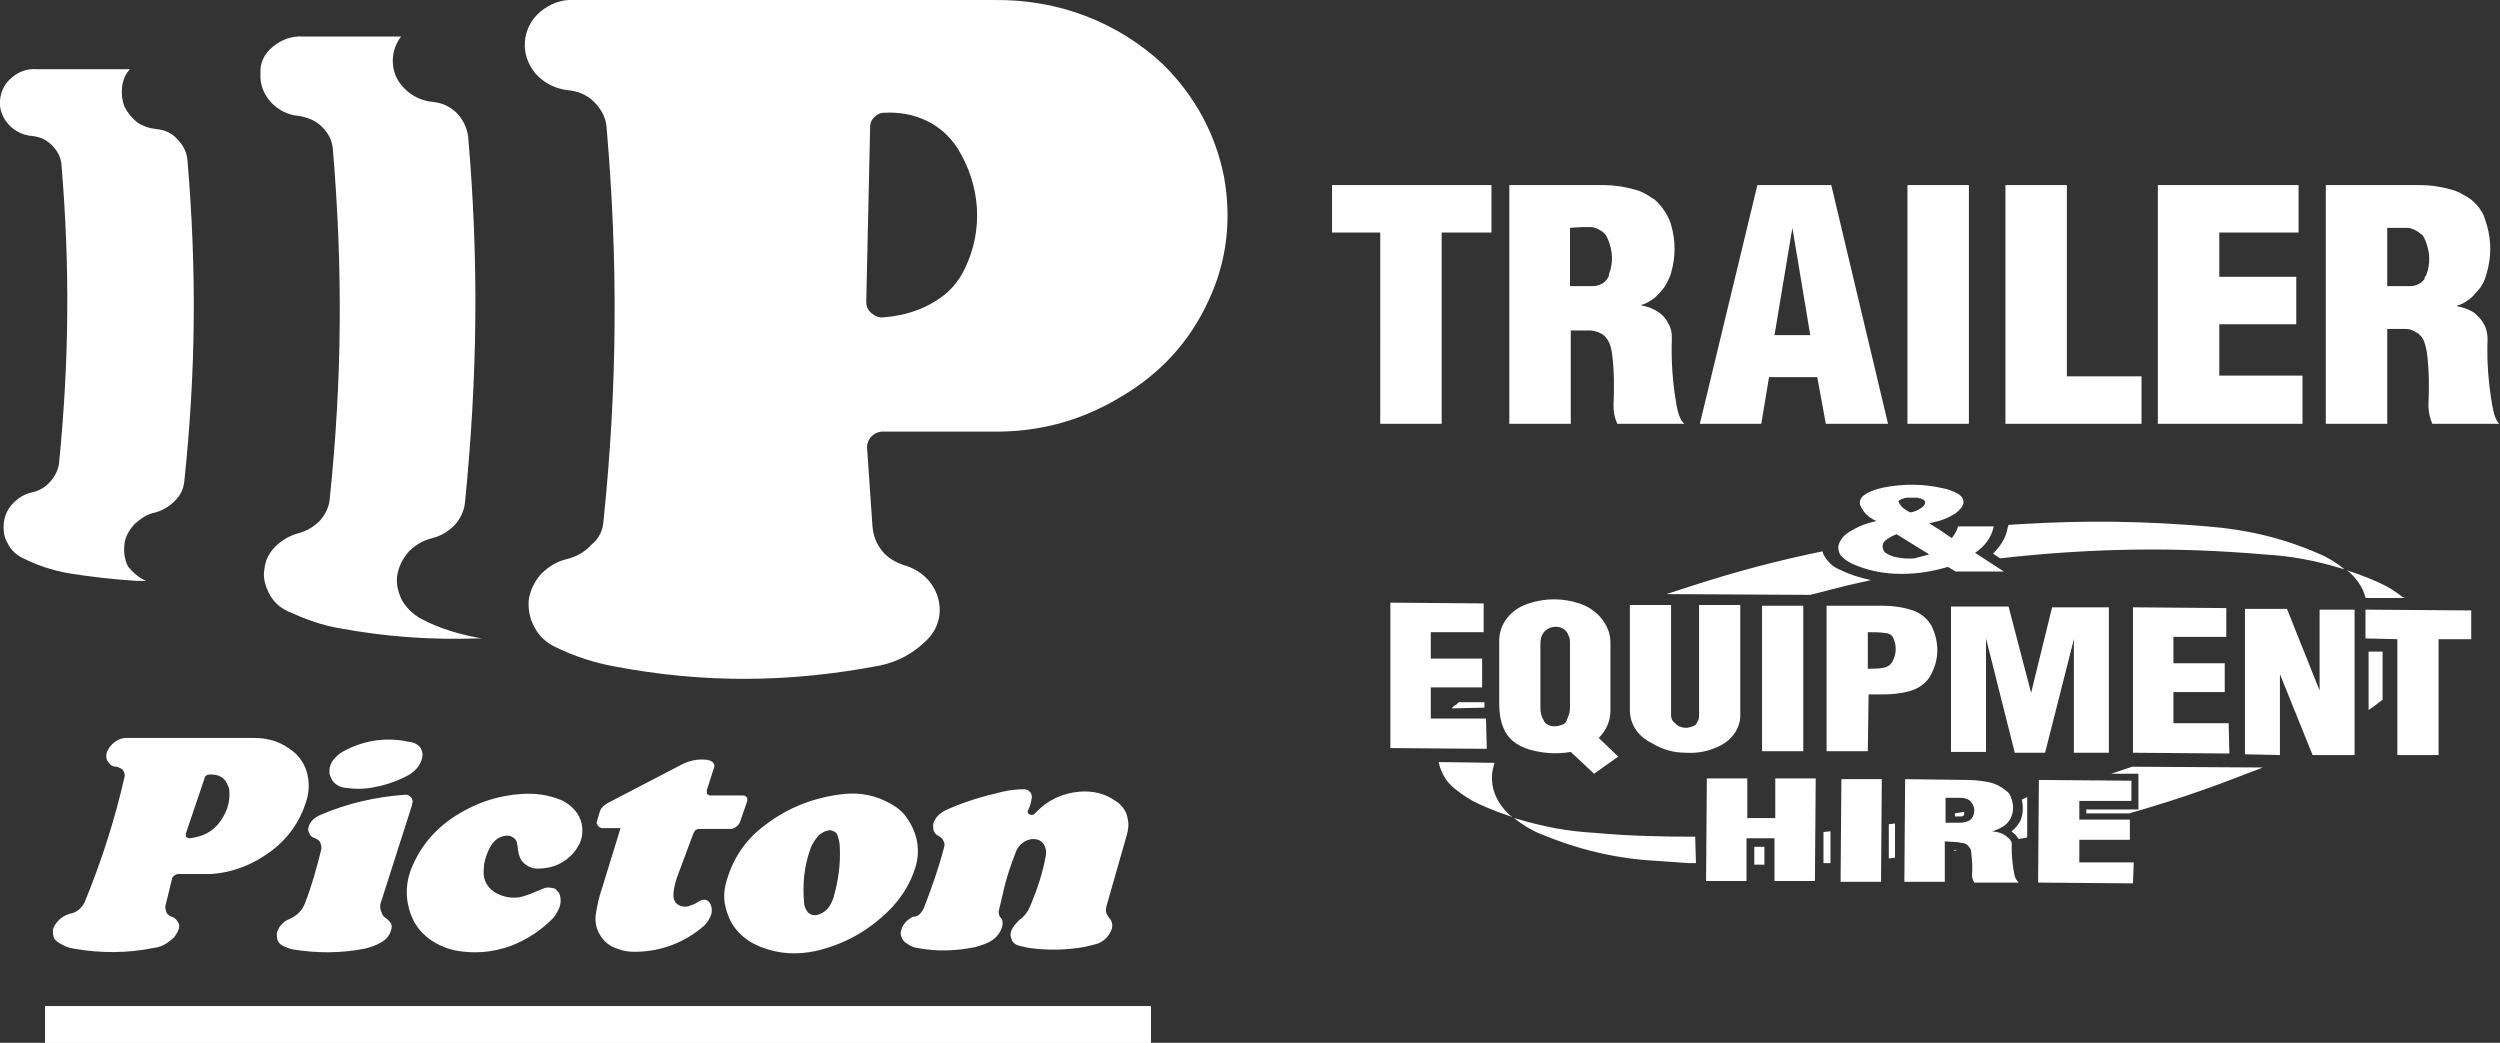
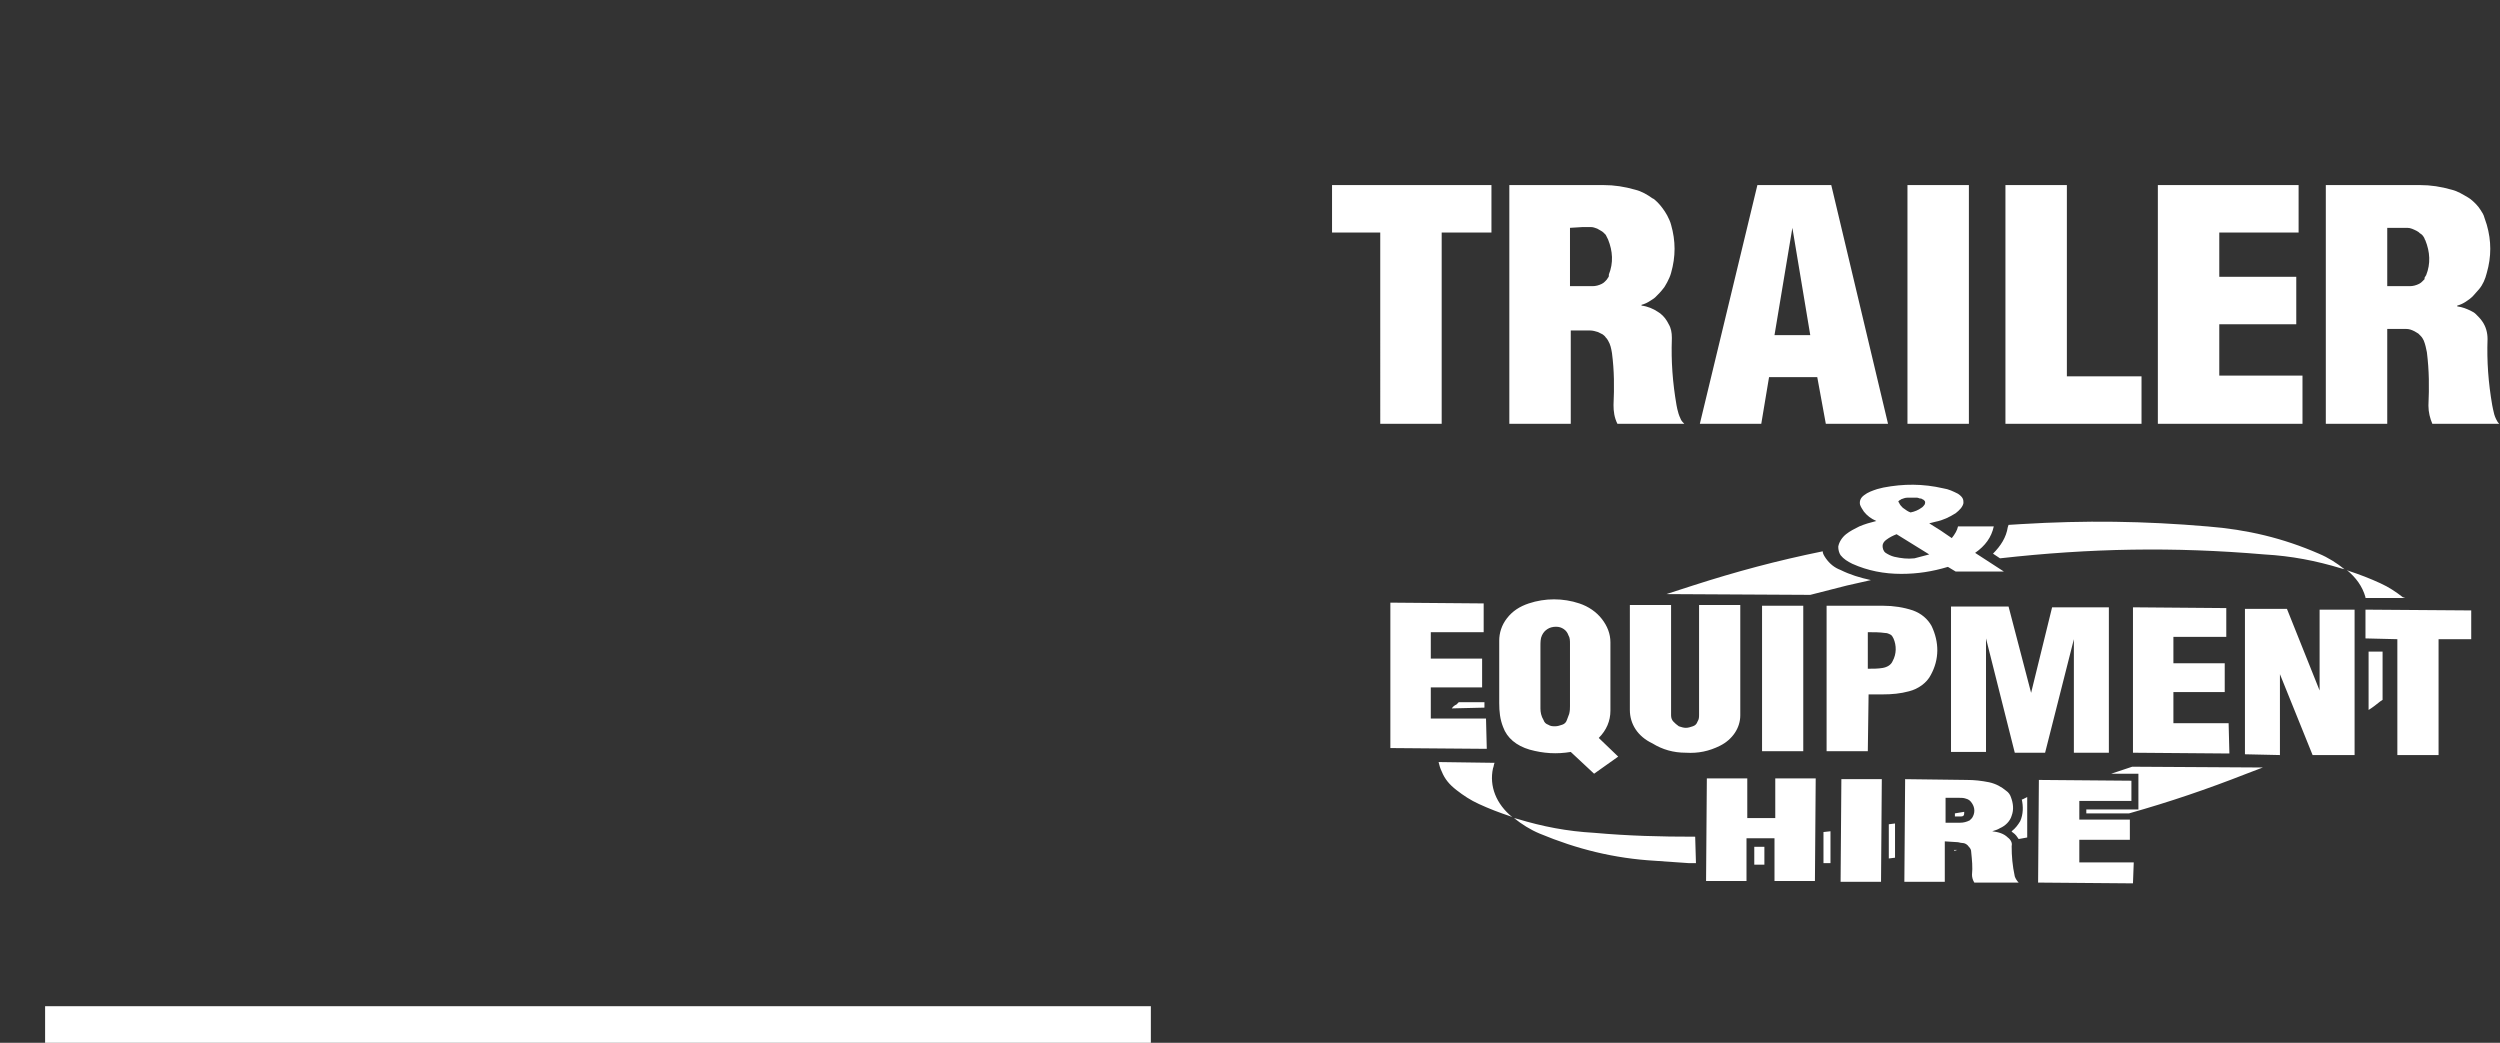
<svg xmlns="http://www.w3.org/2000/svg" xmlns:xlink="http://www.w3.org/1999/xlink" version="1.1" id="Layer_1" x="0px" y="0px" viewBox="0 0 321.5 134.1" style="enable-background:new 0 0 321.5 134.1;" xml:space="preserve">
  <rect x="0" y="0" width="321.5" height="134.1" fill="#333333" stroke="none" />
  <style type="text/css">
	.st0{fill-rule:evenodd;clip-rule:evenodd;fill:#FFFFFF;}
	.st1{clip-path:url(#SVGID_2_);fill-rule:evenodd;clip-rule:evenodd;fill:#FFFFFF;}
</style>
  <g>
-     <path class="st0" d="M118.8,116.8c1-2.6,1.9-5.1,2.6-7.8c0.1-0.3,0.1-0.6-0.1-0.9c-0.1-0.3-0.3-0.4-0.6-0.6   c-0.3-0.1-0.5-0.4-0.6-0.6s-0.1-0.6-0.1-0.9c0.2-0.8,0.8-1.4,1.6-1.8c2.4-1.1,4.8-1.8,7.4-2.4c0.9-0.2,1.8-0.3,2.7-0.3   c0.2,0,0.5,0.1,0.6,0.2c0.3,0.2,0.4,0.5,0.4,0.8c-0.1,0.6-0.2,1.2-0.5,1.7c0,0.1-0.1,0.2,0,0.3c0,0.1,0.1,0.2,0.2,0.2   c0.1,0.1,0.2,0.1,0.3,0.1c0.2,0,0.3-0.1,0.5-0.3c1.5-1.6,3.4-2.5,5.7-2.7c1.6-0.1,3.1,0.2,4.4,1.1c0.3,0.2,0.5,0.3,0.7,0.5   c0.5,0.5,0.9,1.1,1,1.8c0.2,0.8,0.1,1.5-0.1,2.2l-2.6,9.1c-0.1,0.3-0.1,0.7,0,1c0.1,0.2,0.2,0.3,0.3,0.5c0.4,0.4,0.5,0.9,0.4,1.4   c-0.3,0.9-1,1.7-2,2c-0.8,0.2-1.5,0.4-2.3,0.5c-2.2,0.3-4.2,0.3-6.4,0c-0.5-0.1-0.9-0.2-1.3-0.3c-0.4-0.1-0.8-0.4-0.9-0.8   c-0.2-0.4-0.2-0.8,0-1.2c0.2-0.5,0.6-0.9,1-1.3c0.7-0.5,1.1-1.1,1.4-1.8c0.9-2.2,1.6-4.2,2-6.5c0.1-0.5,0-0.9-0.2-1.3   c0-0.1-0.1-0.1-0.1-0.2c-0.2-0.2-0.4-0.4-0.7-0.5c-0.3-0.1-0.6-0.1-0.8-0.1c-0.5,0.1-0.8,0.2-1.2,0.5c-0.4,0.3-0.6,0.6-0.8,1   c-0.7,1.8-1.3,3.5-1.7,5.4l-0.5,2.1c-0.1,0.3-0.1,0.7,0.1,1c0,0,0,0.1,0.1,0.1c0.3,0.4,0.3,0.9,0.1,1.4c-0.3,0.8-0.9,1.4-1.7,1.8   c-0.6,0.3-1.1,0.4-1.7,0.6c-2.5,0.5-4.9,0.6-7.5,0.1c-0.6-0.1-1.1-0.4-1.6-0.8c-0.2-0.2-0.3-0.4-0.4-0.7c-0.1-0.3-0.1-0.5,0-0.8   c0.2-0.7,0.7-1.3,1.5-1.7C118.1,117.9,118.5,117.4,118.8,116.8z M98.4,106.1c3-2.3,6.4-3.6,10.2-4c2.1-0.2,4.1,0.2,6,1.3   c0.9,0.5,1.6,1.1,2.1,1.9c1.3,1.9,1.7,4.1,1,6.3c-0.6,1.9-1.6,3.6-3,5.1c-2.7,2.8-5.9,4.7-9.8,5.6c-2.4,0.5-4.7,0.4-7-0.5   c-0.7-0.3-1.4-0.6-2-1.1c-1.1-0.8-1.9-1.9-2.3-3.1c-0.5-1.3-0.6-2.5-0.3-3.8C94.1,110.6,95.8,108,98.4,106.1z M104.2,109.2   c-0.8,2.3-1,4.5-0.8,6.8c0,0.5,0.2,0.9,0.4,1.2c0.1,0.2,0.3,0.3,0.5,0.4c0.2,0.1,0.4,0.1,0.6,0.1c0.6-0.1,1.1-0.4,1.5-0.8   c0.4-0.5,0.6-0.9,0.8-1.5c0.6-2.1,0.9-4.2,0.8-6.4c0-0.5-0.1-1-0.3-1.6c-0.1-0.2-0.2-0.4-0.5-0.5c-0.2-0.1-0.5-0.2-0.7-0.1   c-0.5,0.1-0.8,0.3-1.2,0.6C104.8,108,104.4,108.6,104.2,109.2z M77.4,114.3l2.4-7.8h-2.3c-0.2,0-0.4-0.1-0.5-0.2   c-0.1-0.1-0.2-0.2-0.2-0.3c-0.1-0.1-0.1-0.3,0-0.4l0-0.1l0.3-1c0.1-0.5,0.5-0.9,1-1.2l9.6-5c1-0.5,2-0.7,3.1-0.6   c0.2,0,0.3,0.1,0.5,0.1c0.2,0.1,0.4,0.2,0.5,0.4c0.1,0.2,0.1,0.4,0,0.6l-0.9,2.8c0,0.1,0,0.3,0,0.4c0,0.1,0.1,0.2,0.2,0.2   c0.1,0.1,0.2,0.1,0.3,0.1h4.1c0.1,0,0.3,0,0.4,0.1c0.1,0.1,0.1,0.1,0.2,0.2c0,0.1,0,0.2,0,0.3c0,0,0,0.1,0,0.1l-0.9,2.6   c-0.1,0.3-0.2,0.5-0.5,0.7c-0.2,0.2-0.5,0.3-0.8,0.3l-4,0c-0.2,0-0.4,0.1-0.5,0.2c-0.1,0.1-0.1,0.2-0.2,0.3L87,113   c-0.2,0.7-0.4,1.4-0.4,2.2c0,0.3,0.1,0.6,0.3,0.9c0.3,0.3,0.7,0.5,1.2,0.5c0.3,0,0.6-0.1,0.8-0.2c0.4-0.1,0.7-0.3,1-0.5   c0.2-0.1,0.4-0.2,0.7-0.2c0.2,0,0.4,0.1,0.5,0.2c0.4,0.4,0.5,1,0.4,1.6c-0.2,0.6-0.5,1.1-0.9,1.5c-2.5,2.2-5.6,3.4-9,3.4   c-0.8,0-1.5-0.1-2.2-0.4c-1-0.3-1.7-0.9-2.2-1.7c-0.5-0.8-0.7-1.7-0.6-2.6C76.8,116.5,77,115.4,77.4,114.3z M53,118   c-0.9-2.1-0.9-4.3-0.1-6.3c1.2-3,3.3-5.4,6.2-7.1c2.5-1.5,5.1-2.3,8-2.5c1.8-0.1,3.4,0.1,5.1,0.8c1.3,0.6,2.3,1.7,2.6,3   c0.2,1,0.1,2.1-0.5,3c-0.5,0.9-1.3,1.6-2.2,2.1c-0.9,0.5-1.9,0.7-3,0.7c-0.8,0-1.5-0.4-2-1c-0.2-0.3-0.3-0.6-0.4-0.9   c-0.1-0.5-0.1-0.9-0.2-1.3c0-0.3-0.2-0.6-0.5-0.8c-0.3-0.2-0.7-0.3-1.1-0.2c-0.7,0.1-1.2,0.5-1.6,1c-0.4,0.6-0.7,1.3-0.9,2   c-0.2,0.7-0.2,1.3-0.2,2c0.1,1,0.7,1.9,1.7,2.4c1,0.5,2.1,0.7,3.3,0.4c0.3-0.1,0.6-0.2,0.9-0.3l1.7-0.7c0.4-0.2,0.8-0.2,1.2-0.1   c0.2,0,0.5,0.1,0.6,0.3c0.2,0.2,0.3,0.3,0.4,0.6c0.2,0.7,0.1,1.4-0.3,2.1c-0.2,0.4-0.4,0.7-0.7,1c-1.5,1.5-3.2,2.6-5.2,3.4   c-2.4,0.9-4.9,1.1-7.4,0.6C55.9,121.6,53.9,120.1,53,118z M44.3,101.3c-0.7-0.1-1.3-0.5-1.6-1c-0.1-0.2-0.2-0.4-0.3-0.7   c-0.1-0.6,0-1.2,0.4-1.8c0.4-0.5,0.8-0.9,1.4-1.2c2.4-1.3,5.1-1.8,7.9-1.3c0.3,0.1,0.7,0.1,1,0.2c0.4,0.1,0.8,0.4,1,0.7   c0.2,0.4,0.3,0.8,0.2,1.2c-0.2,1-0.9,1.8-1.8,2.3c-1.3,0.7-2.7,1.2-4.2,1.5C46.9,101.5,45.7,101.5,44.3,101.3z M39.2,116.2   c0.9-2.3,1.5-4.5,2.1-6.9c0.1-0.3,0-0.6-0.1-0.9c-0.1-0.3-0.4-0.5-0.7-0.6c-0.3-0.1-0.6-0.3-0.7-0.6c-0.2-0.3-0.2-0.6-0.1-0.9   c0.2-0.7,0.8-1.2,1.5-1.5c3.5-1.5,7-2.3,10.9-2.6c0.2,0,0.4,0,0.6,0.2c0.1,0.1,0.3,0.2,0.3,0.4c0.1,0.2,0.1,0.3,0,0.5   c0,0.1,0,0.1,0,0.2l-4,12.5c-0.2,0.5-0.1,1,0.1,1.4c0.1,0.4,0.4,0.6,0.7,0.8c0.2,0.2,0.4,0.4,0.5,0.6c0.1,0.3,0.1,0.5,0,0.8   c-0.2,0.7-0.6,1.2-1.3,1.6c-0.7,0.4-1.3,0.6-2.1,0.8c-3.1,0.6-6.1,0.6-9.2,0.1c-0.5-0.1-1-0.3-1.4-0.5c-0.3-0.2-0.5-0.4-0.6-0.7   c-0.1-0.3-0.1-0.6-0.1-0.9c0.2-0.8,0.8-1.5,1.6-1.8C38.3,117.7,38.9,117,39.2,116.2z M10.9,116c2.2-5.4,3.8-10.4,5.1-16   c0.1-0.3,0-0.6-0.1-0.8c-0.1-0.2-0.2-0.3-0.4-0.4c-0.2-0.1-0.4-0.2-0.6-0.2c-0.4,0-0.7-0.2-0.9-0.5c-0.3-0.3-0.4-0.8-0.3-1.2   c0.2-0.7,0.7-1.3,1.4-1.7c0.4-0.2,0.7-0.3,1.2-0.3h16.4c1.6,0,3.1,0.4,4.4,1.3c1.1,0.7,1.9,1.7,2.3,2.9c0.4,1.3,0.4,2.6,0,3.9   c-0.8,2.6-2.3,4.8-4.6,6.5c-2.3,1.7-4.8,2.7-7.7,2.9H23c-0.3,0-0.5,0.1-0.7,0.3c-0.1,0.1-0.2,0.2-0.2,0.4l-0.8,3.3   c-0.1,0.3,0,0.6,0.1,0.9c0.1,0.3,0.4,0.5,0.7,0.6c0.4,0.1,0.6,0.4,0.8,0.7c0.2,0.3,0.2,0.7,0,1.1c-0.2,0.4-0.4,0.8-0.8,1.1   c-0.7,0.6-1.4,1-2.3,1.1c-3.5,0.7-6.8,0.7-10.3,0.1c-0.7-0.1-1.4-0.4-2-0.8c-0.3-0.2-0.5-0.4-0.6-0.7c-0.1-0.3-0.1-0.6-0.1-0.9   c0.1-0.5,0.4-0.9,0.8-1.3c0.4-0.4,0.8-0.6,1.4-0.8C9.8,117.4,10.5,116.8,10.9,116z M29.3,101c-0.2-0.5-0.5-0.9-0.9-1.1   c-0.5-0.3-1-0.3-1.5-0.3c-0.3,0-0.5,0.2-0.6,0.4c0,0,0,0.1,0,0.1l-2.4,7.1c0,0.1,0,0.2,0,0.3c0,0.1,0.1,0.2,0.2,0.2   c0.1,0.1,0.2,0.1,0.3,0.1c0.8-0.1,1.6-0.3,2.3-0.7c0.6-0.3,1.1-0.8,1.5-1.3c0.9-1.2,1.4-2.5,1.3-4C29.5,101.5,29.4,101.2,29.3,101z   " />
-     <path class="st0" d="M62,82.1l-0.5,0c-6.2,0.2-11.8-0.2-17.8-1.3c-2.4-0.4-4.5-1.2-6.7-2.2c-1.1-0.5-1.9-1.3-2.4-2.3   c-0.5-1-0.8-2-0.6-3.1c0.1-1.1,0.6-2.1,1.4-2.9c0.8-0.8,1.8-1.4,2.9-1.7c1.1-0.3,2-0.8,2.8-1.6c0.7-0.8,1.2-1.7,1.3-2.8   c1.6-15.4,1.7-29.6,0.4-45.1c-0.1-1.1-0.6-2-1.4-2.8c-0.8-0.8-1.8-1.2-3-1.4c-1.4-0.1-2.7-0.8-3.6-1.8c-0.9-1-1.4-2.3-1.3-3.7   C33.4,8.1,34,6.9,35.1,6c1.1-0.9,2.4-1.4,3.9-1.3h12.6l-0.1,0.1C50.4,6.3,50.2,8.3,51,10c0.9,1.7,2.6,2.9,4.6,3.1   c1.2,0.1,2.3,0.6,3.1,1.4s1.3,1.8,1.5,3c1.4,16.2,1.2,31-0.4,47.1c-0.1,1.1-0.6,2.1-1.3,2.9c-0.8,0.8-1.7,1.4-2.9,1.7   c-1.2,0.3-2.2,0.9-3,1.7c-0.8,0.9-1.3,1.9-1.5,3c-0.2,1.2,0.1,2.3,0.6,3.3c0.6,1,1.4,1.8,2.5,2.4c2.3,1.2,4.6,1.9,7.2,2.4L62,82.1z    M18.8,74.7l-1.2,0c-3.1-0.2-5.8-0.5-8.9-1c-2.1-0.4-3.9-1-5.7-1.9c-0.9-0.4-1.6-1.1-2-1.9c-0.5-0.8-0.6-1.7-0.5-2.7   c0.1-0.9,0.5-1.8,1.2-2.5c0.7-0.7,1.5-1.2,2.5-1.4c0.9-0.2,1.7-0.7,2.3-1.4s1-1.5,1.1-2.4C8.9,46.3,9,34.3,7.9,21.1   c-0.1-0.9-0.5-1.7-1.2-2.4C6,18,5.2,17.6,4.2,17.5C3,17.4,1.9,16.9,1.1,16c-0.8-0.9-1.2-2-1.1-3.1c0.1-1.1,0.6-2.2,1.5-2.9   c0.9-0.8,2-1.2,3.3-1.1h11.9l0,0c-0.6,0.7-0.9,1.4-1,2.3c-0.1,0.9,0,1.7,0.3,2.5c0.4,0.8,0.9,1.4,1.6,2c0.7,0.5,1.6,0.8,2.5,0.9   c1.1,0.1,2,0.5,2.7,1.3c0.7,0.7,1.2,1.6,1.3,2.6c1.2,14.2,1.1,27.2-0.4,41.4c-0.1,1-0.5,1.8-1.2,2.5c-0.7,0.7-1.5,1.2-2.5,1.5   c-1.1,0.2-1.9,0.8-2.7,1.5c-0.7,0.8-1.2,1.6-1.3,2.6c-0.1,1,0,2,0.5,2.9C17.1,73.6,17.8,74.3,18.8,74.7z M77.6,67.1   c1.8-17.4,1.9-33.4,0.4-50.8c-0.1-1.2-0.7-2.3-1.6-3.2c-0.9-0.9-2.1-1.4-3.4-1.5c-1.6-0.2-3-0.9-4.1-2.1c-1-1.2-1.5-2.6-1.4-4.1   s0.8-2.9,2-3.9c1.2-1,2.7-1.6,4.3-1.5h54c8.3-0.1,15.9,2.8,21.8,8.3c4.1,4.1,6.7,8.9,7.8,14.4c1,5.5,0.4,10.9-2,16   c-2.4,5.2-6.1,9.3-11.2,12.3c-5.1,3.1-10.6,4.6-16.6,4.5h-14c-0.6,0-1.1,0.2-1.5,0.6c-0.4,0.4-0.6,0.9-0.6,1.4l0.7,10.2   c0.1,1.2,0.5,2.2,1.2,3.1s1.7,1.5,2.9,1.9c2.1,0.6,3.7,2.1,4.3,4.1c0.6,2,0.1,4-1.4,5.5c-1.7,1.7-3.7,2.8-6.1,3.3   c-11.6,2.2-22.5,2.3-34.1,0.1c-2.7-0.5-5.1-1.3-7.6-2.5c-1.2-0.6-2.1-1.4-2.7-2.6c-0.6-1.1-0.8-2.3-0.7-3.5   c0.2-1.2,0.7-2.3,1.6-3.3c0.9-0.9,2-1.6,3.3-1.9c1.2-0.3,2.3-0.9,3.1-1.8C77,69.3,77.5,68.3,77.6,67.1z M123.1,19   c-1-1.5-2.3-2.7-4-3.5c-1.7-0.8-3.5-1.1-5.4-1c-0.5,0-0.9,0.2-1.3,0.6c-0.3,0.3-0.5,0.7-0.5,1.2l-0.5,22.5c0,0.6,0.2,1.1,0.7,1.5   c0.5,0.4,1,0.6,1.6,0.5c2.5-0.2,4.8-0.9,6.8-2.2c1.6-1,2.8-2.4,3.6-4.1C126.5,29.5,126.1,23.8,123.1,19z" />
    <g>
      <defs>
        <rect id="SVGID_1_" x="5.8" y="129.4" width="142.2" height="4.7" />
      </defs>
      <use xlink:href="#SVGID_1_" style="overflow:visible;fill-rule:evenodd;clip-rule:evenodd;fill:#FFFFFF;" />
      <clipPath id="SVGID_2_">
        <use xlink:href="#SVGID_1_" style="overflow:visible;" />
      </clipPath>
-       <rect x="5.8" y="129.4" class="st1" width="142.2" height="4.7" />
    </g>
    <path class="st0" d="M307,42.4v12.1h-7.9V23.8h12.1c1.4,0,2.7,0.2,4.1,0.6c0.8,0.2,1.4,0.6,2.1,1l0.3,0.2c0.5,0.4,1,0.9,1.3,1.4   c0.2,0.3,0.4,0.6,0.5,1c0.1,0.3,0.2,0.6,0.3,0.9c0.6,2.1,0.6,4.1,0,6.2c-0.2,0.8-0.5,1.5-1,2.1c-0.3,0.3-0.5,0.6-0.8,0.9   c-0.3,0.3-0.6,0.5-0.9,0.7c-0.3,0.2-0.7,0.4-1.1,0.5v0.1c0.7,0.1,1.2,0.3,1.8,0.6c0.2,0.1,0.4,0.2,0.6,0.4c0.3,0.3,0.6,0.6,0.8,0.9   c0.5,0.7,0.7,1.5,0.7,2.3c-0.1,2.9,0.1,5.6,0.6,8.5l0.1,0.5c0.1,0.5,0.2,0.9,0.4,1.3c0.1,0.2,0.2,0.4,0.4,0.6h-8.6   c-0.3-0.7-0.5-1.5-0.5-2.3l0-0.1c0.1-2.3,0.1-4.4-0.2-6.8c-0.1-0.5-0.2-1-0.4-1.5c-0.1-0.2-0.2-0.4-0.4-0.6   c-0.1-0.1-0.2-0.2-0.3-0.3c-0.2-0.1-0.3-0.2-0.5-0.3c-0.4-0.2-0.7-0.3-1.1-0.3H307z M307,29.3v7.5h2.9c0.4,0,0.8-0.1,1.2-0.3   c0.2-0.1,0.3-0.2,0.4-0.3c0.1-0.1,0.2-0.2,0.3-0.3l0-0.1l0-0.1l0,0c0.1-0.1,0.1-0.2,0.2-0.3l0,0c0.6-1.5,0.5-3-0.1-4.5   c-0.1-0.1-0.1-0.3-0.2-0.4c-0.1-0.2-0.3-0.4-0.5-0.5c-0.1-0.1-0.2-0.2-0.4-0.3c-0.4-0.2-0.8-0.4-1.2-0.4l-1.1,0L307,29.3z    M296.1,54.5h-18.6V23.8h18.1v6.1h-10.2v5.7h9.9v6.1h-9.9v6.6h10.7V54.5z M275.4,54.5h-17.5V23.8h7.9v24.6h9.6V54.5z M253.2,54.5   h-7.9V23.8h7.9V54.5z M226.5,54.5h-7.9l7.4-30.7h9.5l7.3,30.7h-8l-1.1-6h-6.2L226.5,54.5z M232.8,43.1l-2.3-13.8l-2.3,13.8H232.8z    M202,42.4v12.1h-7.9V23.8h12.1c1.4,0,2.7,0.2,4.1,0.6c0.8,0.2,1.5,0.6,2.2,1.1l0.2,0.1c0.6,0.5,1,1,1.4,1.6l0.3,0.5   c0.2,0.4,0.4,0.8,0.5,1.2c0.6,2.1,0.6,4.1,0,6.2c-0.1,0.4-0.3,0.8-0.5,1.2c-0.2,0.3-0.3,0.6-0.5,0.8c-0.3,0.4-0.6,0.7-1,1.1   c-0.2,0.2-0.4,0.3-0.7,0.5c-0.3,0.2-0.7,0.4-1.1,0.5v0.1c0.8,0.1,1.5,0.4,2.1,0.8l0.3,0.2c0.5,0.4,0.8,0.8,1.1,1.4   c0.3,0.5,0.4,1.1,0.4,1.7v0.2c-0.1,2.9,0.1,5.6,0.6,8.5l0.1,0.5c0.1,0.4,0.2,0.8,0.4,1.2c0.1,0.3,0.3,0.5,0.5,0.7h-8.6   c-0.4-0.8-0.5-1.6-0.5-2.4c0.1-2.3,0.1-4.4-0.2-6.7c-0.1-0.6-0.2-1.1-0.5-1.6c-0.1-0.2-0.2-0.3-0.3-0.4c-0.1-0.2-0.3-0.3-0.4-0.4   c-0.2-0.1-0.4-0.2-0.6-0.3c-0.3-0.1-0.7-0.2-1-0.2H202z M201.9,29.3v7.5h2.9c0.4,0,0.8-0.1,1.2-0.3c0.2-0.1,0.3-0.2,0.4-0.3   c0.2-0.2,0.3-0.3,0.4-0.5c0.1-0.1,0.1-0.2,0.1-0.3l0-0.1c0.6-1.5,0.5-3-0.1-4.5c-0.1-0.2-0.2-0.4-0.3-0.6c-0.1-0.1-0.2-0.2-0.3-0.3   c-0.2-0.2-0.5-0.3-0.8-0.5c-0.3-0.1-0.5-0.2-0.8-0.2l-1.1,0L201.9,29.3z M171.3,29.9v-6.1h20.5v6.1h-6.4v24.6h-7.9V29.9H171.3z" />
    <path class="st0" d="M274.3,113.6l-12.2-0.1l0.1-13.2l11.9,0.1l0,2.6l-6.7,0l0,2.4l6.5,0l0,2.6l-6.5,0l0,2.9l7,0L274.3,113.6z    M250.1,108.2l0,5.2l-5.2,0l0.1-13.2l7.9,0.1c1,0,1.9,0.1,2.9,0.3c0.9,0.2,1.6,0.6,2.2,1.1c0.3,0.2,0.5,0.5,0.6,0.8   c0.3,0.8,0.4,1.6,0.1,2.4c-0.2,0.7-0.8,1.3-1.5,1.6c-0.3,0.2-0.7,0.3-1,0.4v0c0.8,0.1,1.5,0.3,2,0.8c0.4,0.3,0.6,0.7,0.5,1.1   c0,1.3,0.1,2.5,0.4,3.9c0.1,0.3,0.3,0.6,0.5,0.8l-5.7,0c-0.2-0.3-0.3-0.7-0.3-1c0.1-1,0-1.9-0.1-2.9c0-0.3-0.1-0.5-0.3-0.7   c-0.2-0.3-0.5-0.5-0.9-0.5c-0.2,0-0.4-0.1-0.6-0.1L250.1,108.2z M250.2,102.6l0,3.2l1.9,0c0.4,0,0.8-0.1,1.2-0.3   c0.1-0.1,0.2-0.2,0.3-0.3c0.4-0.6,0.4-1.3,0-1.9c-0.2-0.3-0.4-0.5-0.8-0.6c-0.3-0.1-0.5-0.1-0.8-0.1L250.2,102.6z M252.6,104.4   L252.6,104.4c0,0.2,0,0.4-0.1,0.5l0,0c-0.1,0.1-0.3,0.1-0.4,0.1l0,0l-0.7,0l0-0.4L252.6,104.4z M241.9,113.4l-5.2,0l0.1-13.2l5.2,0   L241.9,113.4z M224.6,113.3l-5.2,0l0.1-13.2l5.2,0l0,5.1l3.6,0l0-5.1l5.2,0l-0.1,13.2l-5.2,0l0-5.5l-3.6,0L224.6,113.3z    M251.5,73.5l-1-0.6c-2,0.6-3.9,0.9-6,0.9c-2.2,0-4.3-0.4-6.3-1.3c-0.6-0.3-1.1-0.6-1.5-1.1c-0.2-0.3-0.3-0.7-0.3-1.1   c0.1-0.6,0.5-1.2,1-1.6c0.5-0.4,1.1-0.7,1.7-1c0.7-0.3,1.4-0.5,2.2-0.7c-0.7-0.3-1.2-0.7-1.6-1.2c-0.2-0.3-0.4-0.6-0.5-0.9   c-0.1-0.5,0.1-0.9,0.5-1.2c0.5-0.4,1.1-0.6,1.7-0.8c0.3-0.1,0.5-0.1,0.8-0.2c2.6-0.5,5.1-0.5,7.7,0.1c0.7,0.1,1.3,0.4,1.9,0.7   c0.3,0.2,0.5,0.4,0.6,0.6c0.1,0.2,0.1,0.4,0.1,0.6c-0.1,0.5-0.5,0.9-1,1.3c-0.8,0.5-1.6,0.9-2.6,1.1l-0.8,0.2   c1,0.6,1.9,1.2,2.9,1.9c0.4-0.5,0.7-1,0.8-1.5l4.6,0c-0.3,1.4-1.1,2.5-2.4,3.4l3.7,2.4L251.5,73.5z M245.7,65.9   c0.5-0.1,1-0.3,1.4-0.6c0.2-0.1,0.3-0.3,0.4-0.4c0.1-0.2,0.1-0.4,0-0.5c-0.1-0.1-0.2-0.2-0.3-0.2c-0.1-0.1-0.2-0.1-0.3-0.1   c-0.1,0-0.2-0.1-0.4-0.1c-0.4,0-0.8,0-1.2,0c-0.3,0-0.5,0.1-0.8,0.2c-0.1,0.1-0.2,0.1-0.3,0.2c-0.1,0.1-0.1,0.2,0,0.2   c0.1,0.3,0.3,0.5,0.5,0.7C245.1,65.6,245.4,65.8,245.7,65.9z M248.1,71.3l-4.2-2.6c-0.5,0.2-0.9,0.4-1.3,0.7   c-0.3,0.2-0.5,0.5-0.5,0.8c0,0.3,0.1,0.7,0.4,0.9c0.3,0.2,0.7,0.4,1.1,0.5c0.9,0.2,1.7,0.3,2.6,0.2   C246.9,71.6,247.4,71.5,248.1,71.3z M252.8,68.8L252.8,68.8C252.8,68.9,252.8,68.8,252.8,68.8z M304.2,82.1l0-3.7l13.6,0.1l0,3.7   l-4.2,0l0,14.9l-5.3,0l0-14.9L304.2,82.1z M288.7,97l0-18.7l5.4,0l4.2,10.5l0-10.4l4.5,0l0,18.7l-5.4,0l-4.2-10.4l0,10.4L288.7,97z    M286.7,96.9l-12.4-0.1l0-18.7l12,0.1l0,3.7l-6.8,0l0,3.4l6.6,0l0,3.7l-6.6,0l0,4l7.1,0L286.7,96.9z M250.9,96.7l0-18.7l7.4,0   l2.9,11.1l2.7-11l7.3,0l0,18.7l-4.5,0l0-14.6L263,96.8l-3.9,0l-3.7-14.7l0,14.6L250.9,96.7z M240.2,96.6l-5.3,0l0-18.7l7.3,0   c1.3,0,2.6,0.2,3.8,0.6c1.1,0.4,1.9,1.1,2.4,2c1,2.1,1,4.3-0.1,6.3c-0.5,1-1.6,1.8-2.8,2.1c-1.1,0.3-2.2,0.4-3.4,0.4   c-0.6,0-1.2,0-1.8,0L240.2,96.6z M240.2,81.3l0,4.7c0.7,0,1.3,0,1.9-0.1c0.6-0.1,1.1-0.4,1.3-0.9c0.5-0.9,0.5-2,0.1-2.9   c-0.1-0.2-0.2-0.4-0.4-0.5c-0.2-0.1-0.4-0.2-0.7-0.2C241.7,81.3,241,81.3,240.2,81.3z M231.9,96.6l-5.3,0l0-18.7l5.3,0L231.9,96.6z    M209.6,91.3l0-13.5l5.3,0l0,14.2c0,0.3,0.1,0.6,0.3,0.8c0.2,0.2,0.4,0.4,0.7,0.6c0.3,0.1,0.6,0.2,0.9,0.2c0.3,0,0.6-0.1,0.9-0.2   c0.3-0.1,0.5-0.3,0.6-0.6c0.2-0.3,0.2-0.6,0.2-0.9V77.8l5.3,0l0,14.2c0,1.6-1,3.1-2.6,3.9c-1.4,0.7-2.8,1-4.4,0.9   c-1.6,0-3-0.4-4.3-1.2C210.6,94.7,209.6,93.1,209.6,91.3z M208.1,97.3l-3.1,2.2l-3-2.8c-1.8,0.3-3.5,0.2-5.3-0.3   c-1.7-0.5-2.9-1.5-3.4-2.9c-0.4-1-0.5-2-0.5-3.1l0-8c0-1,0.3-2,1-2.9c0.7-0.9,1.6-1.5,2.8-1.9c2.1-0.7,4.4-0.7,6.5,0   c1.2,0.4,2.2,1.1,2.9,2c0.7,0.9,1.1,1.9,1.1,3l0,8.8c0,1.3-0.5,2.5-1.5,3.5L208.1,97.3z M198.1,83.1l0,8c0,0.5,0.1,1,0.4,1.5   c0.1,0.3,0.3,0.5,0.6,0.6c0.3,0.2,0.6,0.2,0.9,0.2c0.3,0,0.6-0.1,0.9-0.2c0.3-0.1,0.5-0.3,0.6-0.6c0.1-0.3,0.2-0.5,0.3-0.8   c0.1-0.4,0.1-0.7,0.1-1l0-8c0-0.4,0-0.8-0.2-1.1c-0.1-0.3-0.3-0.6-0.6-0.8s-0.6-0.3-1-0.3c-0.4,0-0.8,0.1-1.1,0.3   c-0.3,0.2-0.5,0.4-0.7,0.8C198.1,82.1,198.1,82.6,198.1,83.1z M191.2,96.3l-12.4-0.1l0-18.7l12,0.1l0,3.7l-6.8,0l0,3.4l6.6,0l0,3.7   l-6.6,0l0,4l7.1,0L191.2,96.3z M260.7,102.5l0,5.2l-1.1,0.2l0,0c-0.2-0.3-0.4-0.6-0.7-0.8c-0.1-0.1-0.2-0.1-0.2-0.2l0,0   c0.5-0.4,0.8-0.8,1.1-1.3l0,0l0,0c0.4-0.9,0.4-1.9,0.2-2.8l0.1,0L260.7,102.5z M243.7,110.3l-0.8,0.1l0-4.4l0.8-0.1L243.7,110.3z    M235.4,106.9l0,4.1l-0.9,0l0-4L235.4,106.9L235.4,106.9z M309.3,76.9l-5.1,0l0-0.1c-0.4-1.4-1.2-2.5-2.4-3.5l0.2,0.1   c1.5,0.5,2.8,1,4.1,1.6c1.1,0.5,2,1.1,2.9,1.8L309.3,76.9z M240.6,74.6l-3.1,0.7l-4.7,1.2l-18.5-0.1l3.4-1.1   c5.6-1.8,10.8-3.2,16.7-4.4l0,0c0,0.3,0.2,0.6,0.4,0.9c0.5,0.7,1.1,1.2,1.9,1.5C237.9,73.9,239.2,74.3,240.6,74.6z M218.1,111   l-0.9,0l-4.3-0.3c-5.3-0.3-10.1-1.5-14.9-3.5c-1.2-0.5-2.3-1.2-3.3-2l0.4,0.1c3.3,1,6.4,1.6,9.9,1.8c4.5,0.4,8.5,0.5,13,0.5   L218.1,111z M251.7,109.3l-0.3,0.1l-0.1,0v-0.1L251.7,109.3z M306.4,90l-0.3,0.2c-0.5,0.4-1,0.8-1.5,1.1l0-7.5l1.8,0L306.4,90z    M186.7,91.1L186.7,91.1c0.2-0.3,0.4-0.4,0.6-0.5l0.3-0.3l3.3,0v0.2l0,0.4l0,0.1L186.7,91.1z M192.2,98.1L192.2,98.1   c-0.1,0.2-0.1,0.5-0.2,0.7c-0.5,2.3,0.4,4.6,2.5,6.3l-0.2-0.1c-1.5-0.5-2.8-1-4.1-1.6c-1.1-0.5-2-1.1-2.9-1.8   c-0.9-0.7-1.5-1.4-1.9-2.4c-0.2-0.4-0.3-0.8-0.4-1.2L192.2,98.1z M273.8,104.6l-5.5,0l0-0.5l6.7,0l0-4.6l-3.5,0l2.7-0.9l16.8,0.1   l-2.1,0.8C283.8,101.5,279.1,103.1,273.8,104.6z M226.9,111.2l-1.3,0l0-2.3l1.3,0L226.9,111.2z M257.2,71.8l-0.9-0.6   c1-1,1.7-2.1,1.9-3.4l0.1-0.3l1.6-0.1c8.3-0.5,15.8-0.4,24,0.3c5.1,0.4,9.7,1.5,14.3,3.5c1.2,0.5,2.3,1.2,3.3,2l-0.4-0.1   c-3.3-1-6.4-1.6-9.9-1.8C279.5,70.3,268.8,70.5,257.2,71.8z" />
  </g>
</svg>